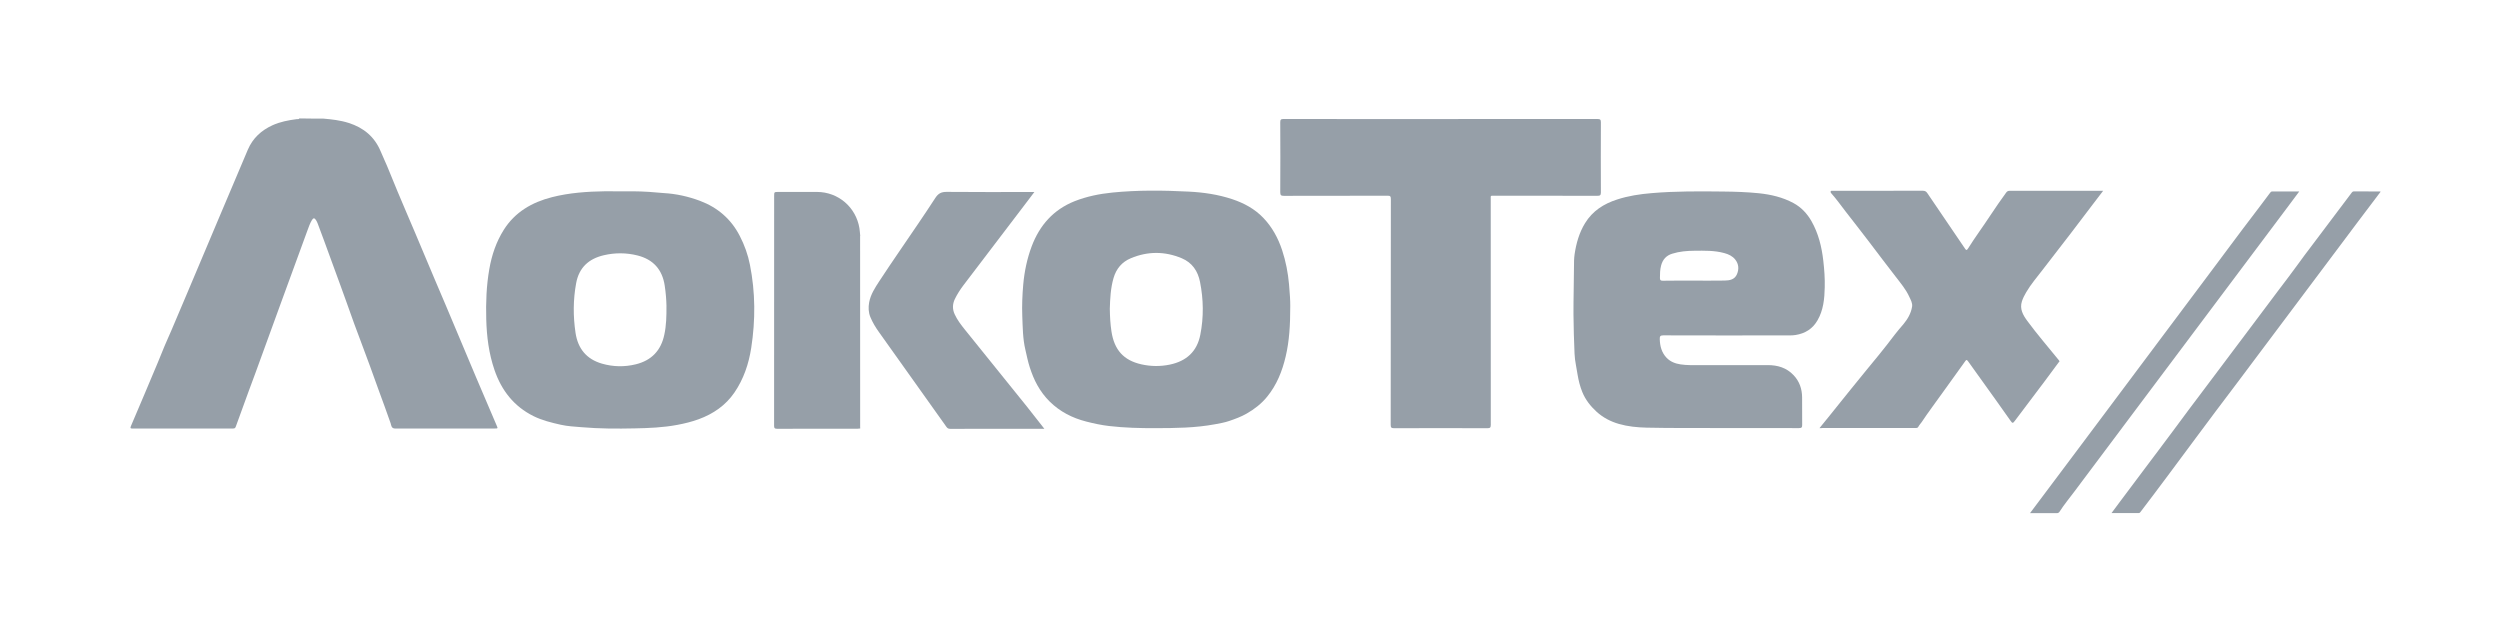
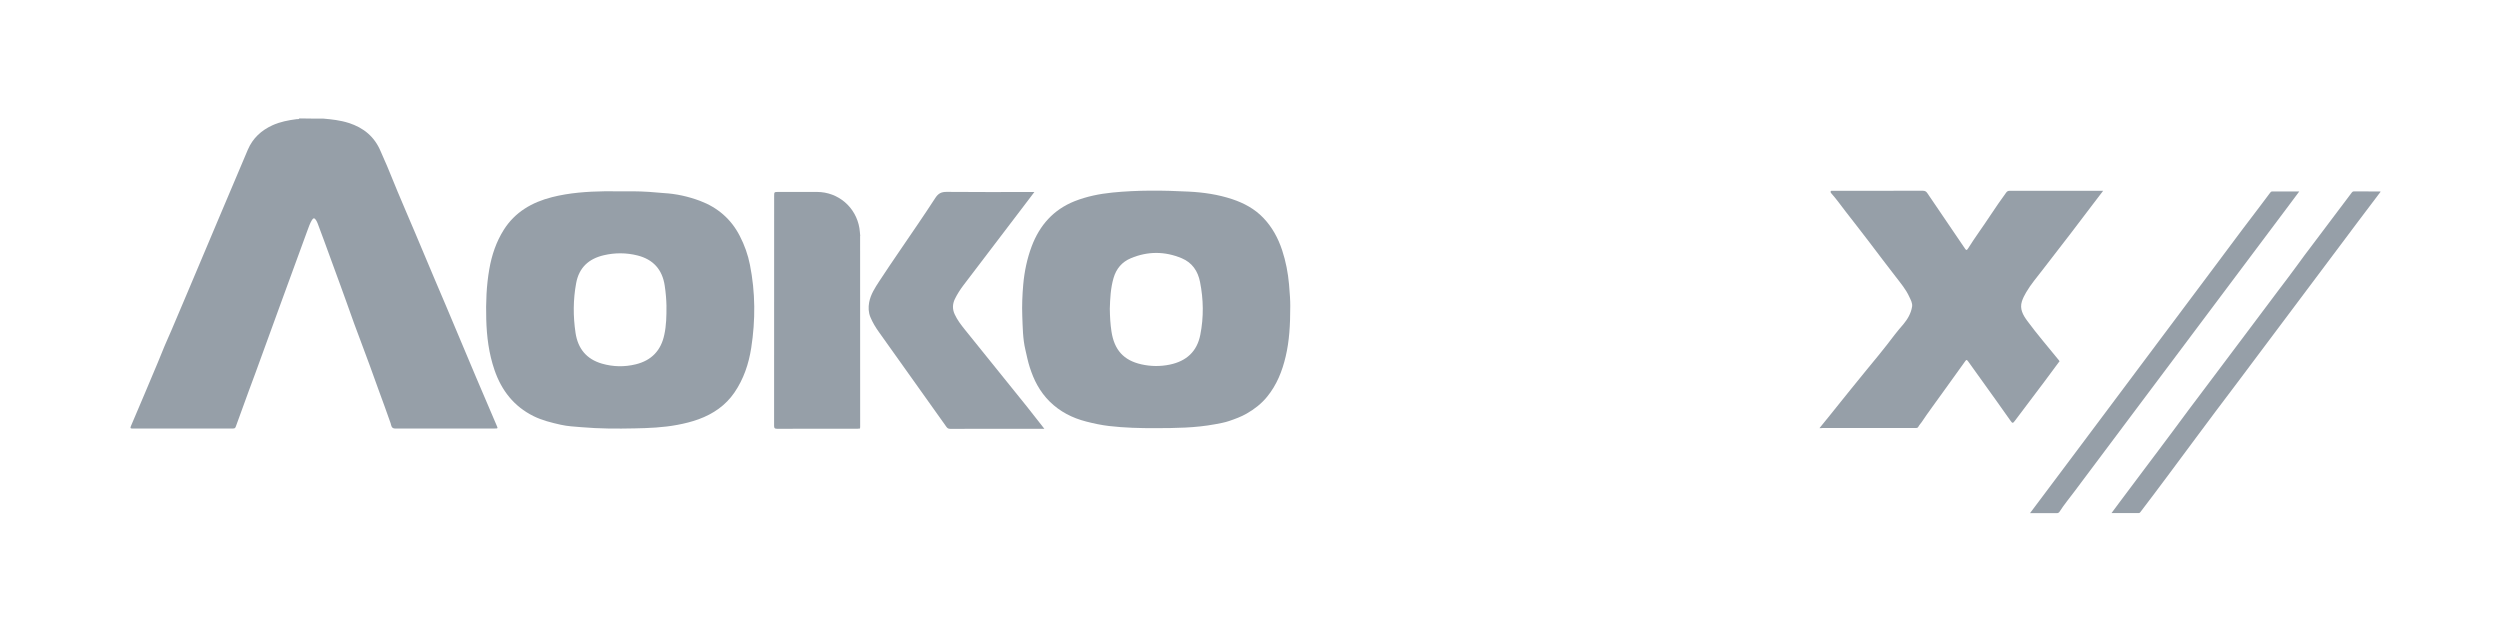
<svg xmlns="http://www.w3.org/2000/svg" width="190" height="48" viewBox="0 0 190 48" fill="none">
  <path d="M24.56 9.013C25.217 9.069 25.87 9.142 26.502 9.344C27.633 9.705 28.466 10.388 28.93 11.501C29.128 11.983 29.36 12.451 29.549 12.933C30.405 15.069 31.342 17.171 32.223 19.294C32.76 20.592 33.323 21.885 33.869 23.179C34.638 25.006 35.403 26.837 36.177 28.663C36.697 29.893 37.225 31.117 37.75 32.347C37.844 32.562 37.84 32.566 37.608 32.566C35.085 32.566 32.566 32.562 30.044 32.57C29.73 32.57 29.738 32.321 29.687 32.166C29.395 31.315 29.077 30.473 28.771 29.63C28.333 28.414 27.899 27.198 27.439 25.994C27.263 25.534 27.095 25.075 26.924 24.615C26.721 24.06 26.524 23.501 26.326 22.943C26.034 22.113 25.724 21.292 25.424 20.463C25.153 19.719 24.878 18.971 24.607 18.228C24.452 17.811 24.297 17.39 24.139 16.973C24.104 16.887 24.066 16.801 24.014 16.724C23.906 16.556 23.812 16.552 23.709 16.719C23.55 16.981 23.455 17.274 23.348 17.562C22.686 19.375 22.02 21.189 21.358 23.003C20.709 24.782 20.064 26.562 19.415 28.341C19.248 28.797 19.076 29.252 18.908 29.708C18.577 30.615 18.242 31.517 17.92 32.424C17.877 32.549 17.817 32.566 17.705 32.566C15.161 32.566 12.62 32.566 10.076 32.57C9.904 32.57 9.887 32.527 9.952 32.377C10.635 30.774 11.318 29.171 11.989 27.563C12.165 27.146 12.337 26.725 12.504 26.304C12.668 25.904 12.857 25.513 13.024 25.113C13.394 24.258 13.751 23.394 14.116 22.539C14.683 21.198 15.251 19.861 15.814 18.52C16.059 17.944 16.304 17.368 16.544 16.788C16.961 15.808 17.374 14.828 17.791 13.844C18.139 13.023 18.487 12.198 18.835 11.377C19.209 10.504 19.854 9.911 20.709 9.52C21.293 9.254 21.912 9.138 22.544 9.056C22.617 9.047 22.703 9.082 22.759 9C23.356 9.013 23.958 9.013 24.56 9.013Z" fill="#969FA8" />
  <path d="M180.908 14.596C180.367 15.314 179.821 16.027 179.284 16.745C176.176 20.888 173.073 25.032 169.966 29.175C168.947 30.533 167.912 31.883 166.906 33.254C166.201 34.208 165.488 35.158 164.783 36.112C164.091 37.044 163.39 37.973 162.686 38.897C162.651 38.94 162.621 38.991 162.552 38.991C161.878 38.991 161.199 38.991 160.477 38.991C160.691 38.708 160.876 38.454 161.061 38.205C161.693 37.358 162.329 36.516 162.961 35.669C163.713 34.668 164.469 33.67 165.213 32.665C165.978 31.629 166.747 30.593 167.525 29.57C169.437 27.043 171.324 24.499 173.232 21.971C173.679 21.378 174.131 20.794 174.565 20.192C174.951 19.655 175.347 19.126 175.747 18.602C176.748 17.291 177.724 15.959 178.725 14.648C178.776 14.579 178.828 14.544 178.918 14.544C179.584 14.549 180.251 14.549 180.917 14.553C180.908 14.566 180.908 14.583 180.908 14.596Z" fill="#969FA8" />
-   <path d="M109.492 9.047C113.459 9.047 117.426 9.047 121.397 9.043C121.612 9.043 121.672 9.09 121.668 9.309C121.659 11.076 121.659 12.847 121.668 14.613C121.668 14.841 121.603 14.884 121.393 14.88C118.784 14.871 116.179 14.875 113.571 14.875C113.253 14.875 113.296 14.85 113.296 15.15C113.296 20.863 113.296 26.575 113.3 32.286C113.3 32.497 113.244 32.544 113.038 32.544C110.674 32.536 108.31 32.536 105.946 32.544C105.736 32.544 105.693 32.484 105.693 32.282C105.697 26.562 105.697 20.845 105.706 15.125C105.706 14.905 105.641 14.871 105.444 14.875C102.822 14.884 100.2 14.88 97.579 14.884C97.372 14.884 97.299 14.845 97.299 14.617C97.312 12.842 97.308 11.067 97.299 9.292C97.299 9.099 97.347 9.043 97.544 9.043C101.524 9.052 105.508 9.047 109.492 9.047Z" fill="#969FA8" />
-   <path d="M130.492 32.531C128.902 32.523 127.019 32.544 125.137 32.501C124.423 32.484 123.718 32.415 123.035 32.218C122.407 32.037 121.827 31.736 121.337 31.289C120.877 30.868 120.495 30.382 120.258 29.802C120.082 29.372 119.97 28.921 119.893 28.457C119.854 28.225 119.82 27.993 119.773 27.761C119.717 27.468 119.678 27.172 119.665 26.875C119.627 25.878 119.588 24.881 119.584 23.88C119.579 22.693 119.618 21.503 119.622 20.317C119.622 19.981 119.622 19.646 119.67 19.319C119.794 18.49 120.018 17.686 120.465 16.96C121.036 16.027 121.887 15.49 122.897 15.163C123.753 14.884 124.634 14.751 125.523 14.678C127.337 14.523 129.155 14.536 130.973 14.557C131.872 14.566 132.774 14.596 133.668 14.686C134.588 14.781 135.482 14.991 136.298 15.43C136.883 15.743 137.339 16.225 137.67 16.805C138.203 17.742 138.452 18.765 138.572 19.827C138.649 20.493 138.697 21.163 138.68 21.834C138.662 22.702 138.581 23.57 138.129 24.348C137.76 24.988 137.197 25.345 136.458 25.461C136.17 25.504 135.89 25.491 135.607 25.491C132.542 25.496 129.473 25.496 126.409 25.487C126.177 25.487 126.138 25.564 126.142 25.766C126.155 26.299 126.28 26.789 126.658 27.189C126.946 27.49 127.316 27.632 127.715 27.692C128.205 27.769 128.695 27.748 129.19 27.748C130.909 27.752 132.628 27.748 134.347 27.748C135.104 27.748 135.778 27.945 136.316 28.517C136.763 28.99 136.952 29.557 136.96 30.189C136.969 30.89 136.956 31.59 136.965 32.295C136.969 32.489 136.909 32.536 136.72 32.536C134.756 32.527 132.77 32.531 130.492 32.531ZM128.713 21.327C129.499 21.327 130.286 21.335 131.076 21.322C131.459 21.318 131.837 21.245 132.009 20.841C132.172 20.458 132.147 20.067 131.88 19.728C131.67 19.461 131.369 19.319 131.042 19.233C130.298 19.031 129.542 19.049 128.781 19.057C128.205 19.061 127.638 19.109 127.088 19.281C126.637 19.418 126.366 19.723 126.245 20.175C126.16 20.488 126.155 20.811 126.155 21.133C126.155 21.297 126.215 21.335 126.37 21.335C127.152 21.322 127.935 21.327 128.713 21.327Z" fill="#969FA8" />
  <path d="M98.06 23.248C98.06 24.735 97.987 25.921 97.712 27.09C97.45 28.208 97.033 29.257 96.298 30.155C95.864 30.688 95.331 31.1 94.734 31.44C94.321 31.676 93.87 31.84 93.431 31.99C93.088 32.11 92.71 32.175 92.34 32.244C90.844 32.523 89.336 32.536 87.823 32.54C86.641 32.544 85.463 32.514 84.286 32.377C83.697 32.308 83.121 32.184 82.55 32.037C81.497 31.767 80.56 31.29 79.778 30.52C79.408 30.155 79.098 29.738 78.849 29.295C78.604 28.866 78.419 28.397 78.265 27.924C78.123 27.486 78.033 27.035 77.93 26.587C77.728 25.741 77.728 24.877 77.693 24.017C77.663 23.218 77.697 22.419 77.766 21.623C77.856 20.626 78.058 19.655 78.411 18.714C79.017 17.115 80.057 15.937 81.668 15.292C82.593 14.927 83.551 14.734 84.531 14.635C86.465 14.441 88.403 14.463 90.337 14.562C91.467 14.618 92.585 14.781 93.664 15.142C94.549 15.438 95.361 15.877 96.006 16.552C96.681 17.252 97.141 18.099 97.446 19.027C97.721 19.866 97.888 20.725 97.966 21.606C98.026 22.251 98.064 22.891 98.06 23.248ZM84.346 23.467C84.355 24.065 84.385 24.628 84.471 25.191C84.686 26.596 85.395 27.383 86.736 27.688C87.458 27.851 88.184 27.86 88.91 27.709C90.161 27.447 90.973 26.721 91.222 25.448C91.489 24.108 91.467 22.758 91.201 21.421C91.038 20.6 90.604 19.96 89.817 19.629C88.528 19.087 87.221 19.087 85.936 19.629C85.27 19.908 84.836 20.42 84.63 21.129C84.406 21.898 84.368 22.698 84.346 23.467Z" fill="#969FA8" />
  <path d="M46.822 14.54C47.66 14.536 48.494 14.527 49.332 14.583C49.702 14.604 50.071 14.652 50.437 14.673C51.391 14.725 52.319 14.935 53.204 15.266C54.532 15.765 55.564 16.646 56.221 17.927C56.582 18.623 56.845 19.358 56.995 20.123C57.412 22.221 57.42 24.322 57.094 26.433C56.905 27.657 56.518 28.805 55.817 29.832C55.143 30.817 54.206 31.453 53.101 31.861C52.573 32.054 52.027 32.188 51.472 32.291C50.402 32.493 49.319 32.536 48.236 32.557C46.891 32.587 45.546 32.583 44.2 32.467C43.672 32.424 43.139 32.398 42.623 32.282C41.914 32.123 41.196 31.947 40.547 31.625C39.065 30.89 38.115 29.677 37.582 28.122C37.152 26.871 36.989 25.577 36.955 24.262C36.92 22.985 36.967 21.718 37.187 20.454C37.371 19.388 37.715 18.374 38.287 17.467C39.138 16.117 40.431 15.37 41.957 14.983C43.285 14.647 44.639 14.557 45.997 14.536C46.276 14.54 46.551 14.54 46.822 14.54ZM50.651 23.23C50.643 22.784 50.6 22.246 50.518 21.705C50.333 20.48 49.642 19.715 48.447 19.414C47.6 19.203 46.745 19.199 45.894 19.397C44.746 19.663 44.007 20.334 43.788 21.52C43.556 22.779 43.552 24.034 43.741 25.298C43.921 26.497 44.574 27.296 45.748 27.636C46.599 27.881 47.458 27.898 48.318 27.688C49.513 27.395 50.235 26.643 50.488 25.435C50.639 24.743 50.656 24.038 50.651 23.23Z" fill="#969FA8" />
  <path d="M138.279 32.54C138.575 32.175 138.837 31.852 139.099 31.53C139.379 31.182 139.658 30.834 139.937 30.486C140.178 30.185 140.423 29.884 140.664 29.583C141.064 29.093 141.459 28.599 141.859 28.113C142.172 27.739 142.486 27.361 142.787 26.983C143.2 26.463 143.621 25.951 144.016 25.414C144.209 25.152 144.437 24.907 144.648 24.653C144.974 24.258 145.237 23.824 145.318 23.308C145.361 23.041 145.219 22.801 145.112 22.569C144.854 21.993 144.442 21.511 144.063 21.017C143.402 20.153 142.735 19.294 142.082 18.421C141.489 17.626 140.862 16.857 140.26 16.066C139.899 15.593 139.551 15.112 139.155 14.665C139.125 14.63 139.117 14.587 139.13 14.544C139.147 14.489 139.198 14.506 139.237 14.501C139.28 14.497 139.323 14.501 139.366 14.501C141.622 14.501 143.879 14.501 146.135 14.497C146.29 14.497 146.384 14.544 146.47 14.669C147.093 15.593 147.725 16.517 148.353 17.441C148.679 17.923 149.014 18.404 149.337 18.89C149.44 19.049 149.487 19.019 149.577 18.877C150.115 18.017 150.721 17.205 151.275 16.358C151.658 15.778 152.057 15.202 152.47 14.635C152.551 14.523 152.633 14.501 152.753 14.501C154.851 14.506 156.948 14.501 159.05 14.501C159.299 14.501 159.548 14.501 159.84 14.501C159.557 14.871 159.303 15.206 159.045 15.541C158.495 16.264 157.954 16.986 157.399 17.708C156.677 18.645 155.947 19.577 155.229 20.519C154.804 21.077 154.344 21.606 153.991 22.212C153.862 22.431 153.742 22.663 153.665 22.904C153.48 23.48 153.751 23.948 154.073 24.387C154.834 25.423 155.68 26.394 156.488 27.395C156.561 27.49 156.484 27.507 156.458 27.541C156.106 28.019 155.753 28.496 155.397 28.973C154.644 29.974 153.892 30.971 153.14 31.968C152.977 32.188 152.947 32.188 152.788 31.96C152.444 31.474 152.1 30.984 151.756 30.503C151.026 29.484 150.291 28.47 149.569 27.451C149.461 27.301 149.423 27.361 149.35 27.46C148.782 28.251 148.211 29.037 147.648 29.828C147.115 30.58 146.556 31.315 146.045 32.084C145.963 32.205 145.856 32.308 145.787 32.446C145.731 32.549 145.615 32.527 145.52 32.527C144.132 32.527 142.74 32.527 141.351 32.527C140.406 32.527 139.46 32.527 138.515 32.527C138.45 32.54 138.395 32.54 138.279 32.54Z" fill="#969FA8" />
  <path d="M79.37 32.587C79.275 32.587 79.228 32.587 79.181 32.587C76.86 32.587 74.539 32.587 72.218 32.592C72.089 32.592 72.012 32.553 71.934 32.45C71.066 31.225 70.194 30.004 69.321 28.779C68.483 27.606 67.649 26.428 66.811 25.255C66.549 24.89 66.313 24.503 66.145 24.09C66.003 23.746 65.986 23.364 66.055 22.986C66.166 22.38 66.497 21.877 66.824 21.374C67.335 20.583 67.873 19.809 68.401 19.027C69.3 17.703 70.211 16.393 71.079 15.052C71.311 14.695 71.543 14.579 71.956 14.583C74.088 14.605 76.224 14.592 78.36 14.592C78.429 14.592 78.497 14.592 78.613 14.592C78.343 14.953 78.093 15.275 77.848 15.602C76.305 17.63 74.758 19.659 73.215 21.688C72.97 22.014 72.751 22.354 72.57 22.724C72.386 23.11 72.377 23.493 72.553 23.88C72.751 24.314 73.039 24.688 73.335 25.057C74.9 27 76.469 28.943 78.033 30.885C78.467 31.44 78.901 31.994 79.37 32.587Z" fill="#969FA8" />
  <path d="M65.368 17.931C65.368 22.784 65.368 27.636 65.372 32.489C65.351 32.51 65.351 32.536 65.364 32.566C65.299 32.57 65.239 32.583 65.174 32.583C63.133 32.583 61.091 32.583 59.054 32.587C58.873 32.587 58.831 32.536 58.831 32.36C58.835 26.544 58.835 20.725 58.835 14.91C58.835 14.587 58.835 14.587 59.17 14.587C60.146 14.587 61.117 14.583 62.093 14.587C63.709 14.592 65.05 15.743 65.316 17.338C65.346 17.532 65.355 17.721 65.376 17.914L65.368 17.923V17.931Z" fill="#969FA8" />
  <path d="M154.284 38.996C154.886 38.192 155.457 37.431 156.025 36.675C156.639 35.858 157.25 35.042 157.864 34.221C158.629 33.198 159.394 32.179 160.159 31.156C161.199 29.768 162.235 28.38 163.275 26.991C164.956 24.748 166.64 22.504 168.316 20.257C168.729 19.702 169.137 19.148 169.554 18.598C170.173 17.777 170.783 16.947 171.411 16.135C171.78 15.658 172.137 15.168 172.502 14.686C172.554 14.618 172.588 14.549 172.7 14.549C173.366 14.553 174.028 14.553 174.742 14.553C174.492 14.888 174.265 15.194 174.037 15.499C173.074 16.779 172.116 18.06 171.153 19.345C168.351 23.085 165.549 26.824 162.747 30.559C161.049 32.824 159.347 35.089 157.654 37.358C157.275 37.865 156.867 38.355 156.523 38.893C156.489 38.949 156.42 39 156.326 39C155.664 38.992 154.998 38.996 154.284 38.996Z" fill="#969FA8" />
-   <path d="M65.363 32.566C65.35 32.54 65.35 32.514 65.371 32.489C65.389 32.519 65.393 32.544 65.363 32.566Z" fill="#969FA8" />
  <path d="M65.367 17.931L65.358 17.923L65.367 17.914L65.38 17.923L65.367 17.931Z" fill="#969FA8" />
</svg>